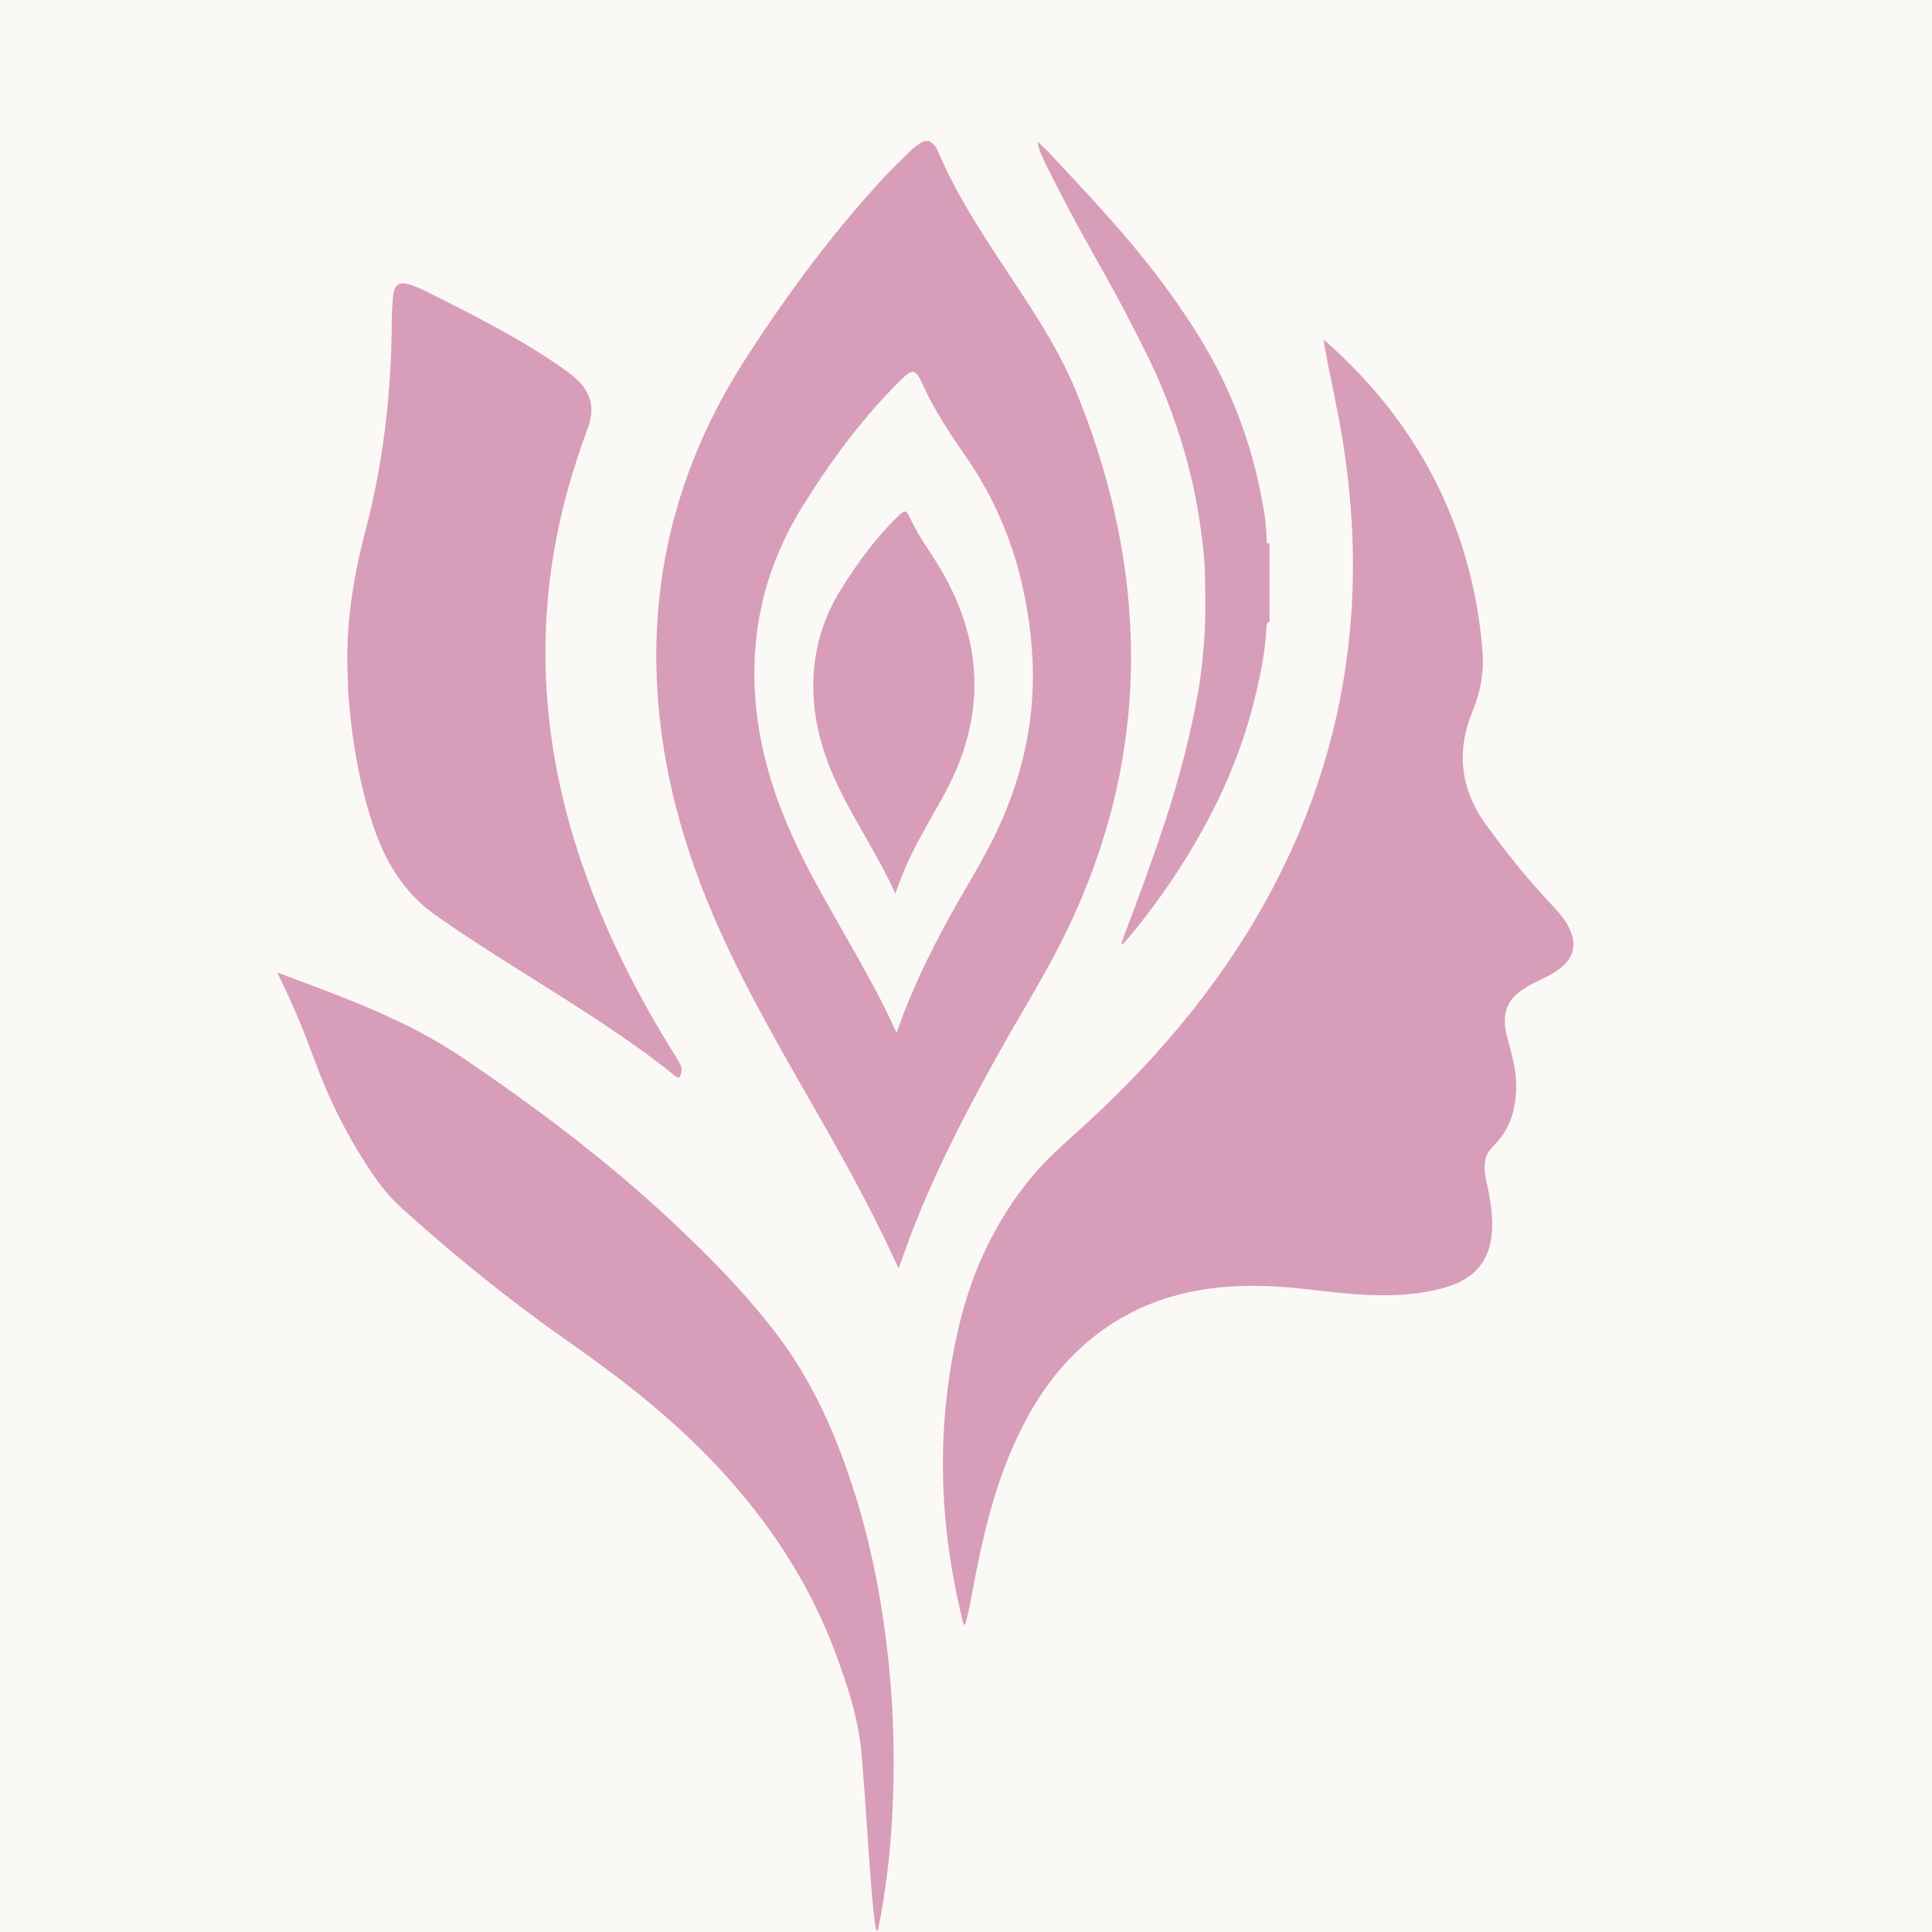
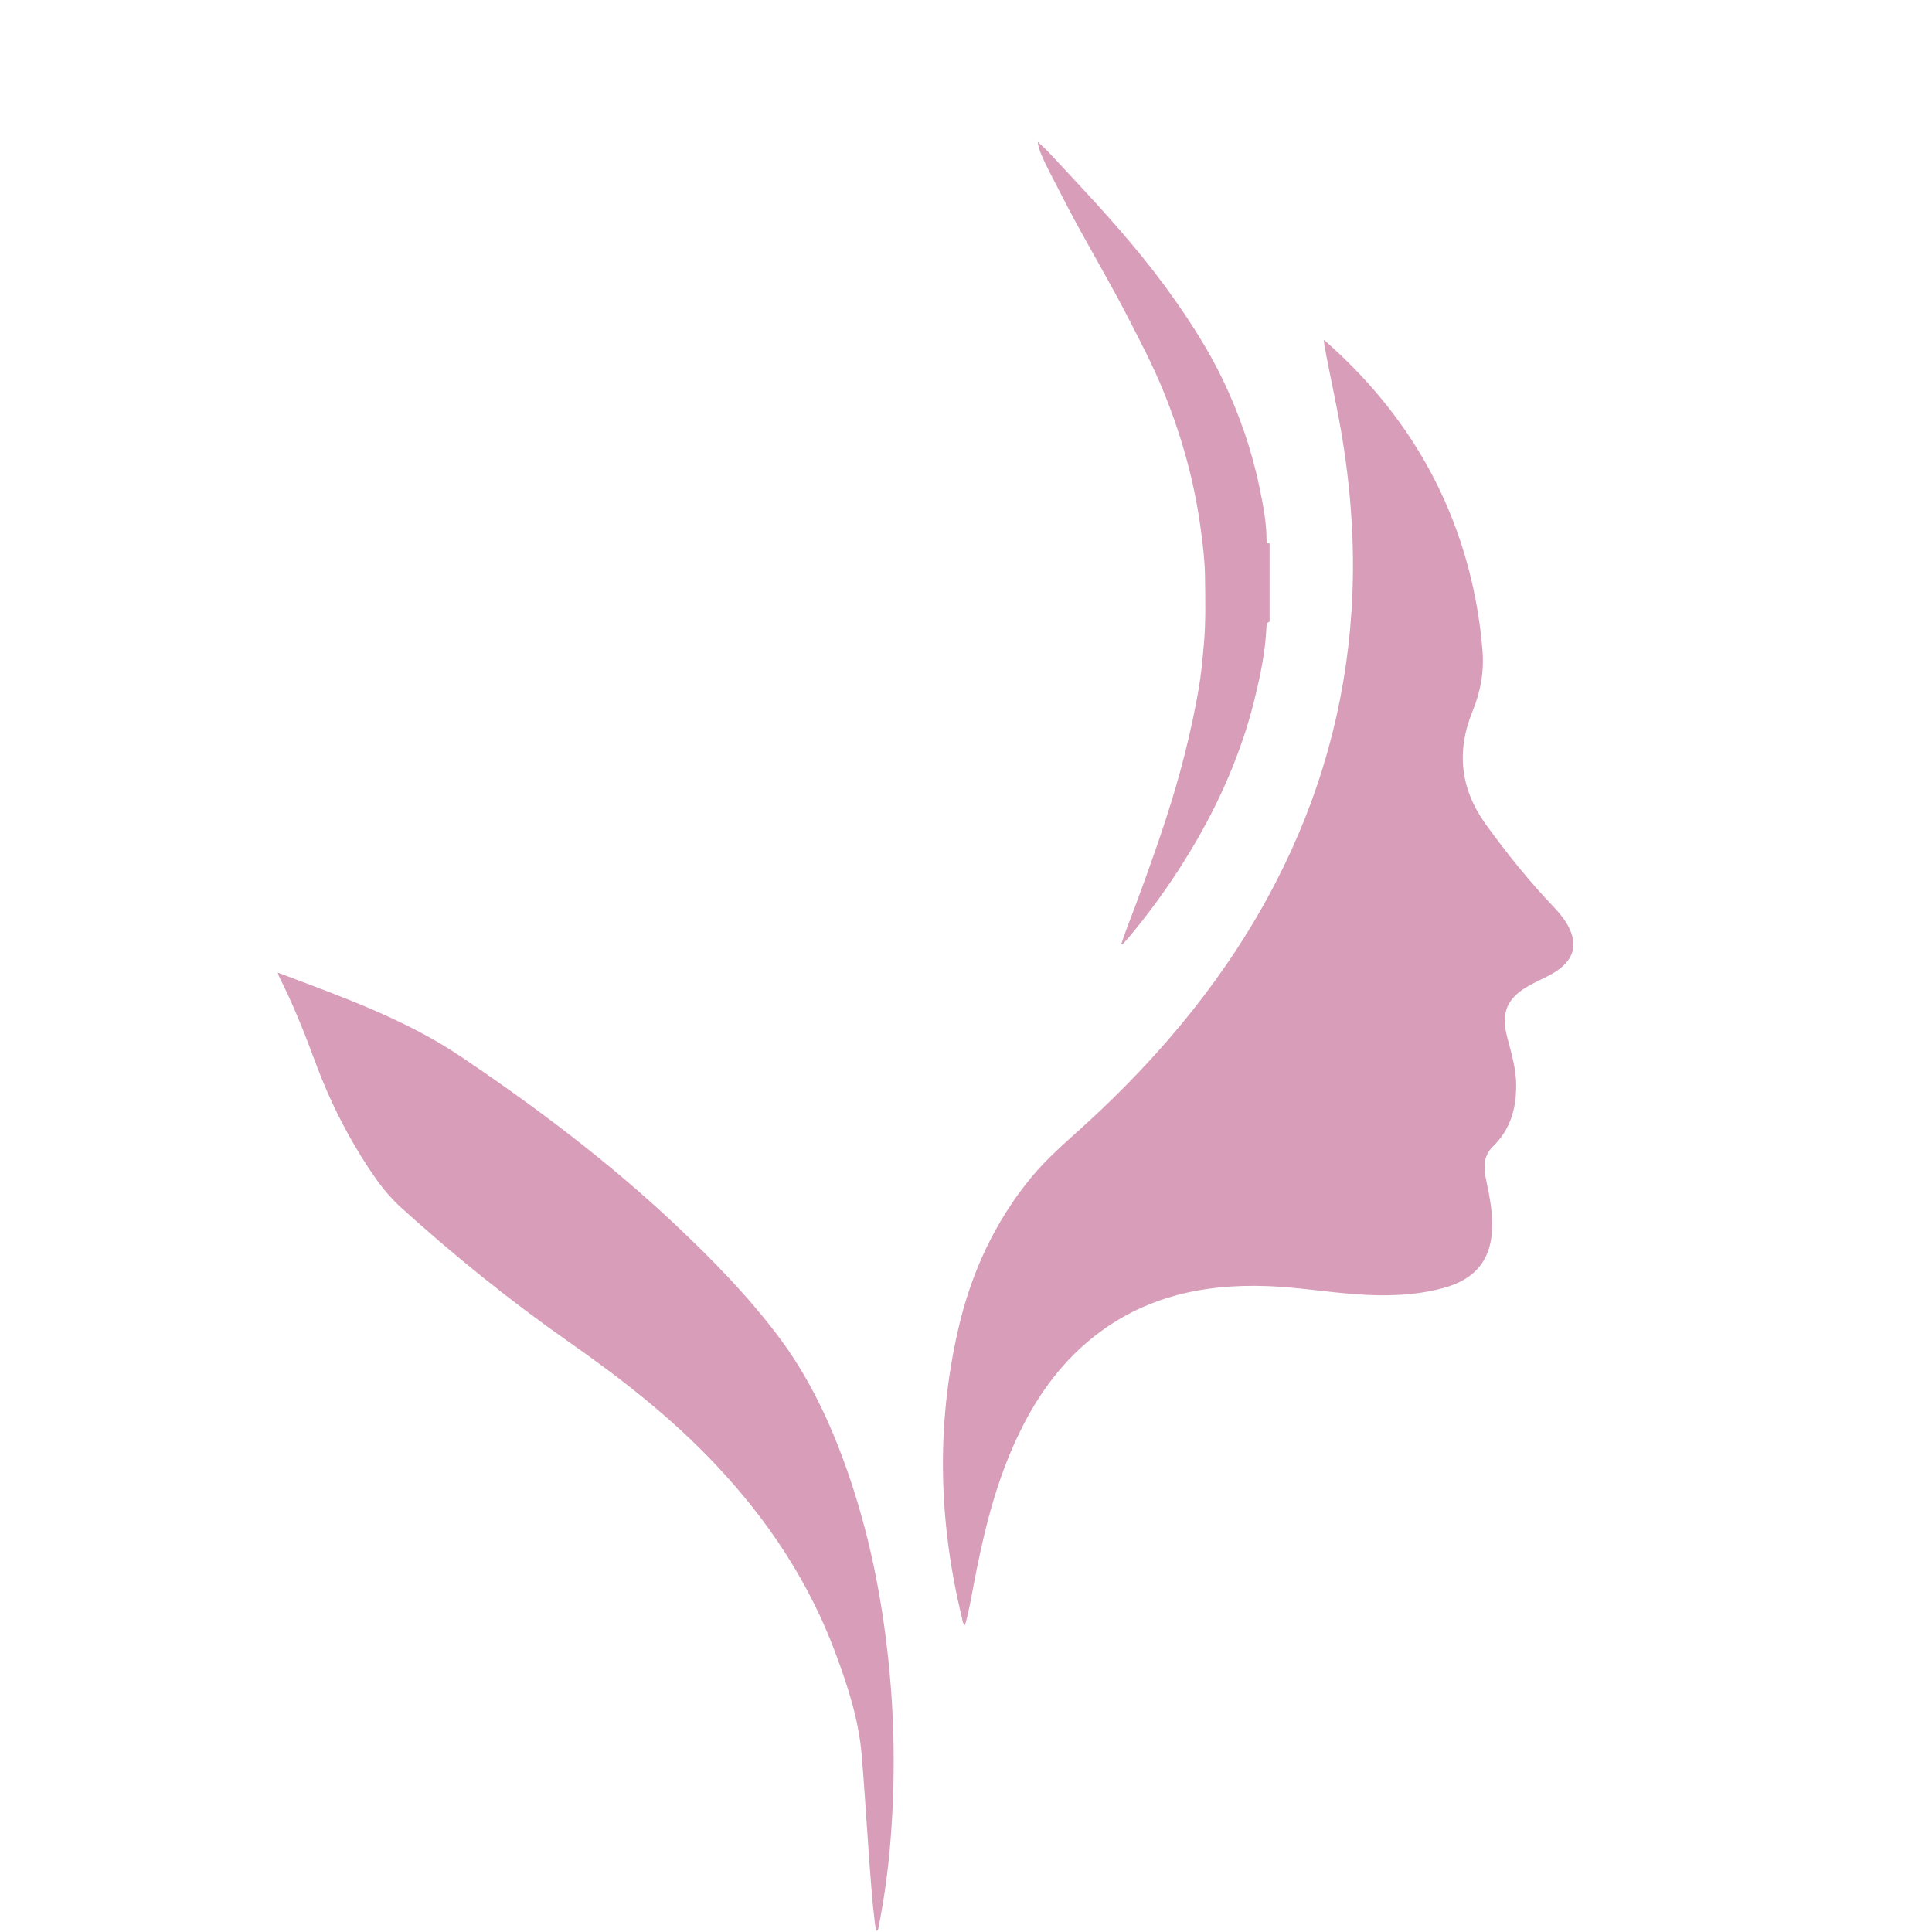
<svg xmlns="http://www.w3.org/2000/svg" width="350" height="350" viewBox="0 0 350 350">
  <g id="fond">
-     <rect width="350" height="350" style="fill:#fbf9f5;" />
-   </g>
+     </g>
  <g id="vordergrund">
    <g id="signet">
-       <path d="M168.27,25.54c.72.4,1.26.95,1.59,1.72,3.55,8.41,8.62,15.93,13.63,23.5,4.31,6.51,8.57,13.05,11.52,20.32,5.83,14.34,9.39,29.2,9.84,44.72.53,18.38-3.46,35.8-11.37,52.36-3.71,7.77-8.32,15.04-12.51,22.55-6.61,11.86-12.82,23.91-17.34,36.75-.25.71-.51,1.41-.84,2.31-.97-2.04-1.83-3.9-2.72-5.74-4.63-9.58-9.97-18.77-15.24-28-5.73-10.05-11.38-20.15-15.89-30.83s-7.77-21.72-9.21-33.24c-3.04-24.24,2.2-46.64,15.42-67.09,7.45-11.53,15.59-22.58,24.95-32.68,1.55-1.68,3.22-3.25,4.84-4.86.72-.72,1.56-1.28,2.45-1.77.29-.02.59-.02.88-.02ZM162.41,187.1c.16-.43.23-.59.28-.75,2.38-6.8,5.53-13.24,8.95-19.56,2.92-5.39,6.26-10.54,8.89-16.09,5.01-10.54,7.32-21.63,6.39-33.28-.99-12.51-4.64-24.16-11.87-34.58-2.93-4.23-5.79-8.52-7.92-13.24-1.27-2.81-1.78-2.89-4-.7-6.93,6.86-12.68,14.66-17.79,22.91-7.51,12.12-10.09,25.35-7.97,39.47,1.42,9.44,4.88,18.17,9.29,26.57,3.52,6.71,7.47,13.19,11.07,19.86,1.63,2.99,3.16,6.03,4.68,9.39Z" style="fill:#d89db9;" />
      <path d="M239.82,61.54c1.12,1.01,2.04,1.82,2.92,2.66,11.87,11.27,19.96,24.75,23.78,40.72,1.02,4.27,1.7,8.6,2.05,12.97.3,3.77-.34,7.4-1.77,10.87-3.03,7.37-2.25,14.24,2.45,20.7,3.75,5.16,7.72,10.12,12.12,14.74,1.32,1.39,2.53,2.86,3.23,4.68.89,2.32.43,4.34-1.37,6.04-.99.93-2.16,1.6-3.38,2.19-.87.42-1.75.84-2.61,1.31-4.21,2.28-5.41,4.96-4.17,9.59.75,2.82,1.59,5.61,1.6,8.58.02,4.26-1.07,8.06-4.21,11.11-1.9,1.85-1.66,4.12-1.16,6.41.53,2.46.99,4.92,1.03,7.45.09,6.32-2.78,10.14-8.89,11.79-5.2,1.4-10.5,1.5-15.83,1.11s-10.63-1.27-15.98-1.47c-12.18-.46-23.42,2.16-32.89,10.34-5.96,5.15-10.09,11.61-13.23,18.76-3.56,8.11-5.54,16.66-7.18,25.32-.44,2.31-.82,4.63-1.51,6.99-.47-.35-.44-.85-.53-1.22-4.26-17.42-4.72-34.9-.69-52.41,2.33-10.14,6.58-19.4,13.23-27.48,2.94-3.58,6.47-6.54,9.87-9.65,13.93-12.74,25.81-27.1,34.5-43.96,7.91-15.34,12.49-31.62,13.63-48.86.69-10.4.05-20.73-1.59-31.02-.92-5.77-2.27-11.46-3.3-17.21-.02-.26-.05-.51-.12-1.05Z" style="fill:#d89db9;" />
-       <path d="M63.01,122.84c-.48-9.1.9-17.96,3.21-26.75,3.24-12.34,4.68-24.93,4.75-37.68,0-1.61.08-3.22.25-4.82.22-2.09,1.16-2.67,3.16-2,1.06.36,2.09.82,3.09,1.32,8.52,4.29,17.07,8.55,24.88,14.1,1.07.76,2.1,1.57,2.96,2.58,2.01,2.34,2.26,4.98,1.23,7.79-1.74,4.75-3.29,9.55-4.5,14.46-5.16,21-4.02,41.74,2.59,62.25,4.32,13.4,10.58,25.88,18.08,37.77.51.81.96,1.59.67,2.62-.21.76-.43.99-1.15.39-2.98-2.45-6.11-4.71-9.28-6.9-8.68-6.02-17.78-11.38-26.61-17.16-2.69-1.76-5.4-3.52-7.99-5.43-5.56-4.1-8.79-9.82-10.89-16.24-2.43-7.44-3.69-15.12-4.32-22.9-.09-1.16-.09-2.28-.13-3.4Z" style="fill:#d89db9;" />
      <path d="M50.3,176.19c11.6,4.38,23.09,8.41,33.27,15.27,13.65,9.21,26.77,19.09,38.77,30.4,6.66,6.27,13.05,12.81,18.58,20.12,5.63,7.45,9.54,15.8,12.61,24.58,3.9,11.15,6.21,22.65,7.43,34.39,1.12,10.76,1.23,21.54.38,32.32-.42,5.38-1.16,10.72-2.21,16.02-.04.18-.02.38-.29.51-.42-.96-.37-1.99-.52-2.98-.15-1.04-.22-2.09-.32-3.13-.74-8.58-1.18-17.19-1.9-25.77-.53-6.34-2.49-12.39-4.7-18.33-4.78-12.9-12.22-24.13-21.62-34.12-8.05-8.56-17.24-15.73-26.84-22.45-10.6-7.42-20.64-15.54-30.24-24.22-1.87-1.69-3.47-3.62-4.9-5.69-4.47-6.48-8-13.43-10.72-20.81-1.95-5.27-4.03-10.48-6.57-15.49-.03-.13-.07-.27-.21-.62Z" style="fill:#d89db9;" />
-       <path d="M162.2,161.88c-3.4-7.51-8.01-13.99-11.19-21.24-2.21-5.05-3.59-10.3-3.67-15.86-.1-6.51,1.59-12.54,5.02-18.03,3-4.8,6.32-9.38,10.43-13.33,1.13-1.08,1.44-1.01,2.07.39,1.31,2.92,3.2,5.49,4.88,8.19,8.5,13.72,9.12,27.7,1.31,41.93-1.58,2.89-3.25,5.73-4.8,8.64-1.56,2.9-2.86,5.92-4.05,9.31Z" style="fill:#d89db9;" />
      <path d="M230,112.62c-.38.12-.55.36-.56.77-.18,4.66-1.15,9.19-2.27,13.69-1.17,4.74-2.78,9.34-4.69,13.83-2.26,5.32-5,10.38-8.07,15.27-2.97,4.73-6.24,9.23-9.82,13.52-.41.49-.85.95-1.28,1.42-.06-.03-.11-.06-.17-.1.21-.63.4-1.27.64-1.89,2.62-6.87,5.16-13.78,7.44-20.77,2.51-7.69,4.53-15.52,5.92-23.49.47-2.72.72-5.47.96-8.22.36-4.1.25-8.19.2-12.29-.04-2.64-.35-5.27-.69-7.9-.53-4.07-1.3-8.09-2.33-12.06-1.25-4.84-2.87-9.55-4.78-14.17-1.76-4.25-3.89-8.31-5.99-12.4-2.71-5.3-5.7-10.44-8.57-15.65-1.63-2.95-3.2-5.94-4.73-8.94-.94-1.84-1.92-3.64-2.7-5.56-.24-.58-.39-1.18-.54-2,.77.72,1.42,1.27,2,1.89,2.21,2.35,4.4,4.73,6.6,7.1,5.79,6.26,11.38,12.69,16.28,19.69,3.23,4.61,6.24,9.35,8.68,14.44,2.99,6.24,5.24,12.73,6.64,19.51.66,3.19,1.29,6.38,1.28,9.65,0,.4.15.58.55.45v14.21Z" style="fill:#d89db9;" />
    </g>
  </g>
</svg>